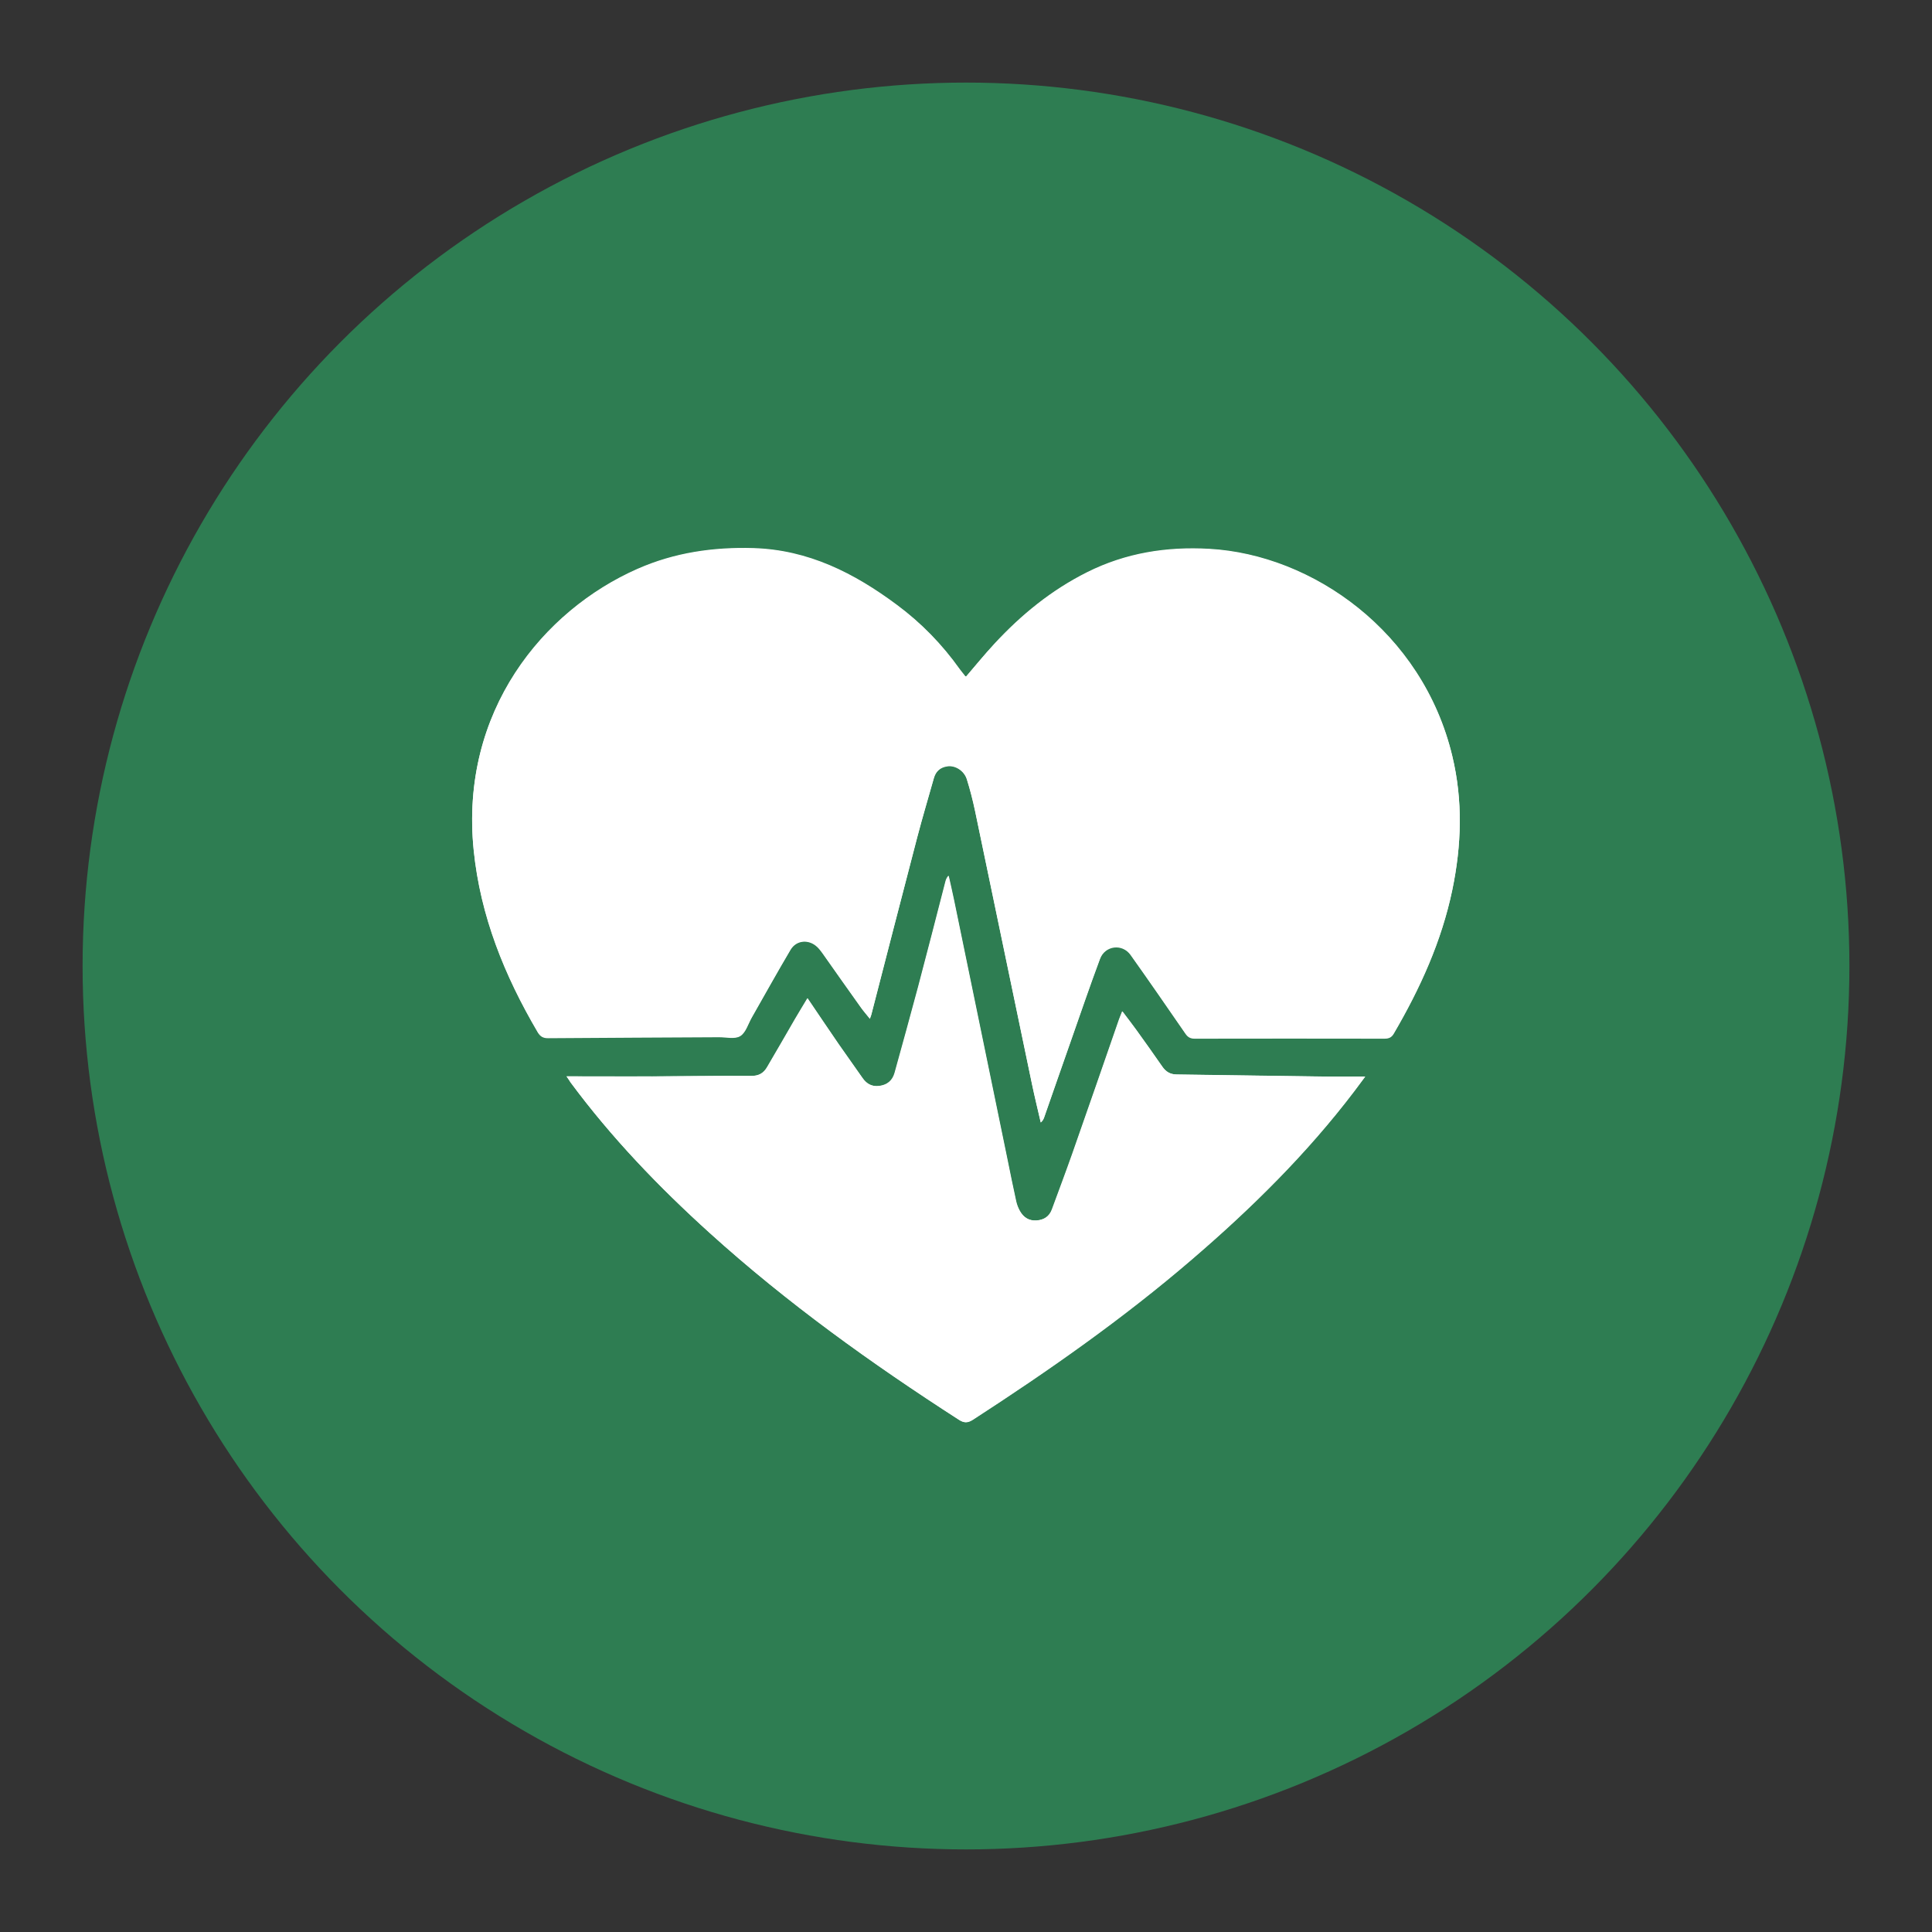
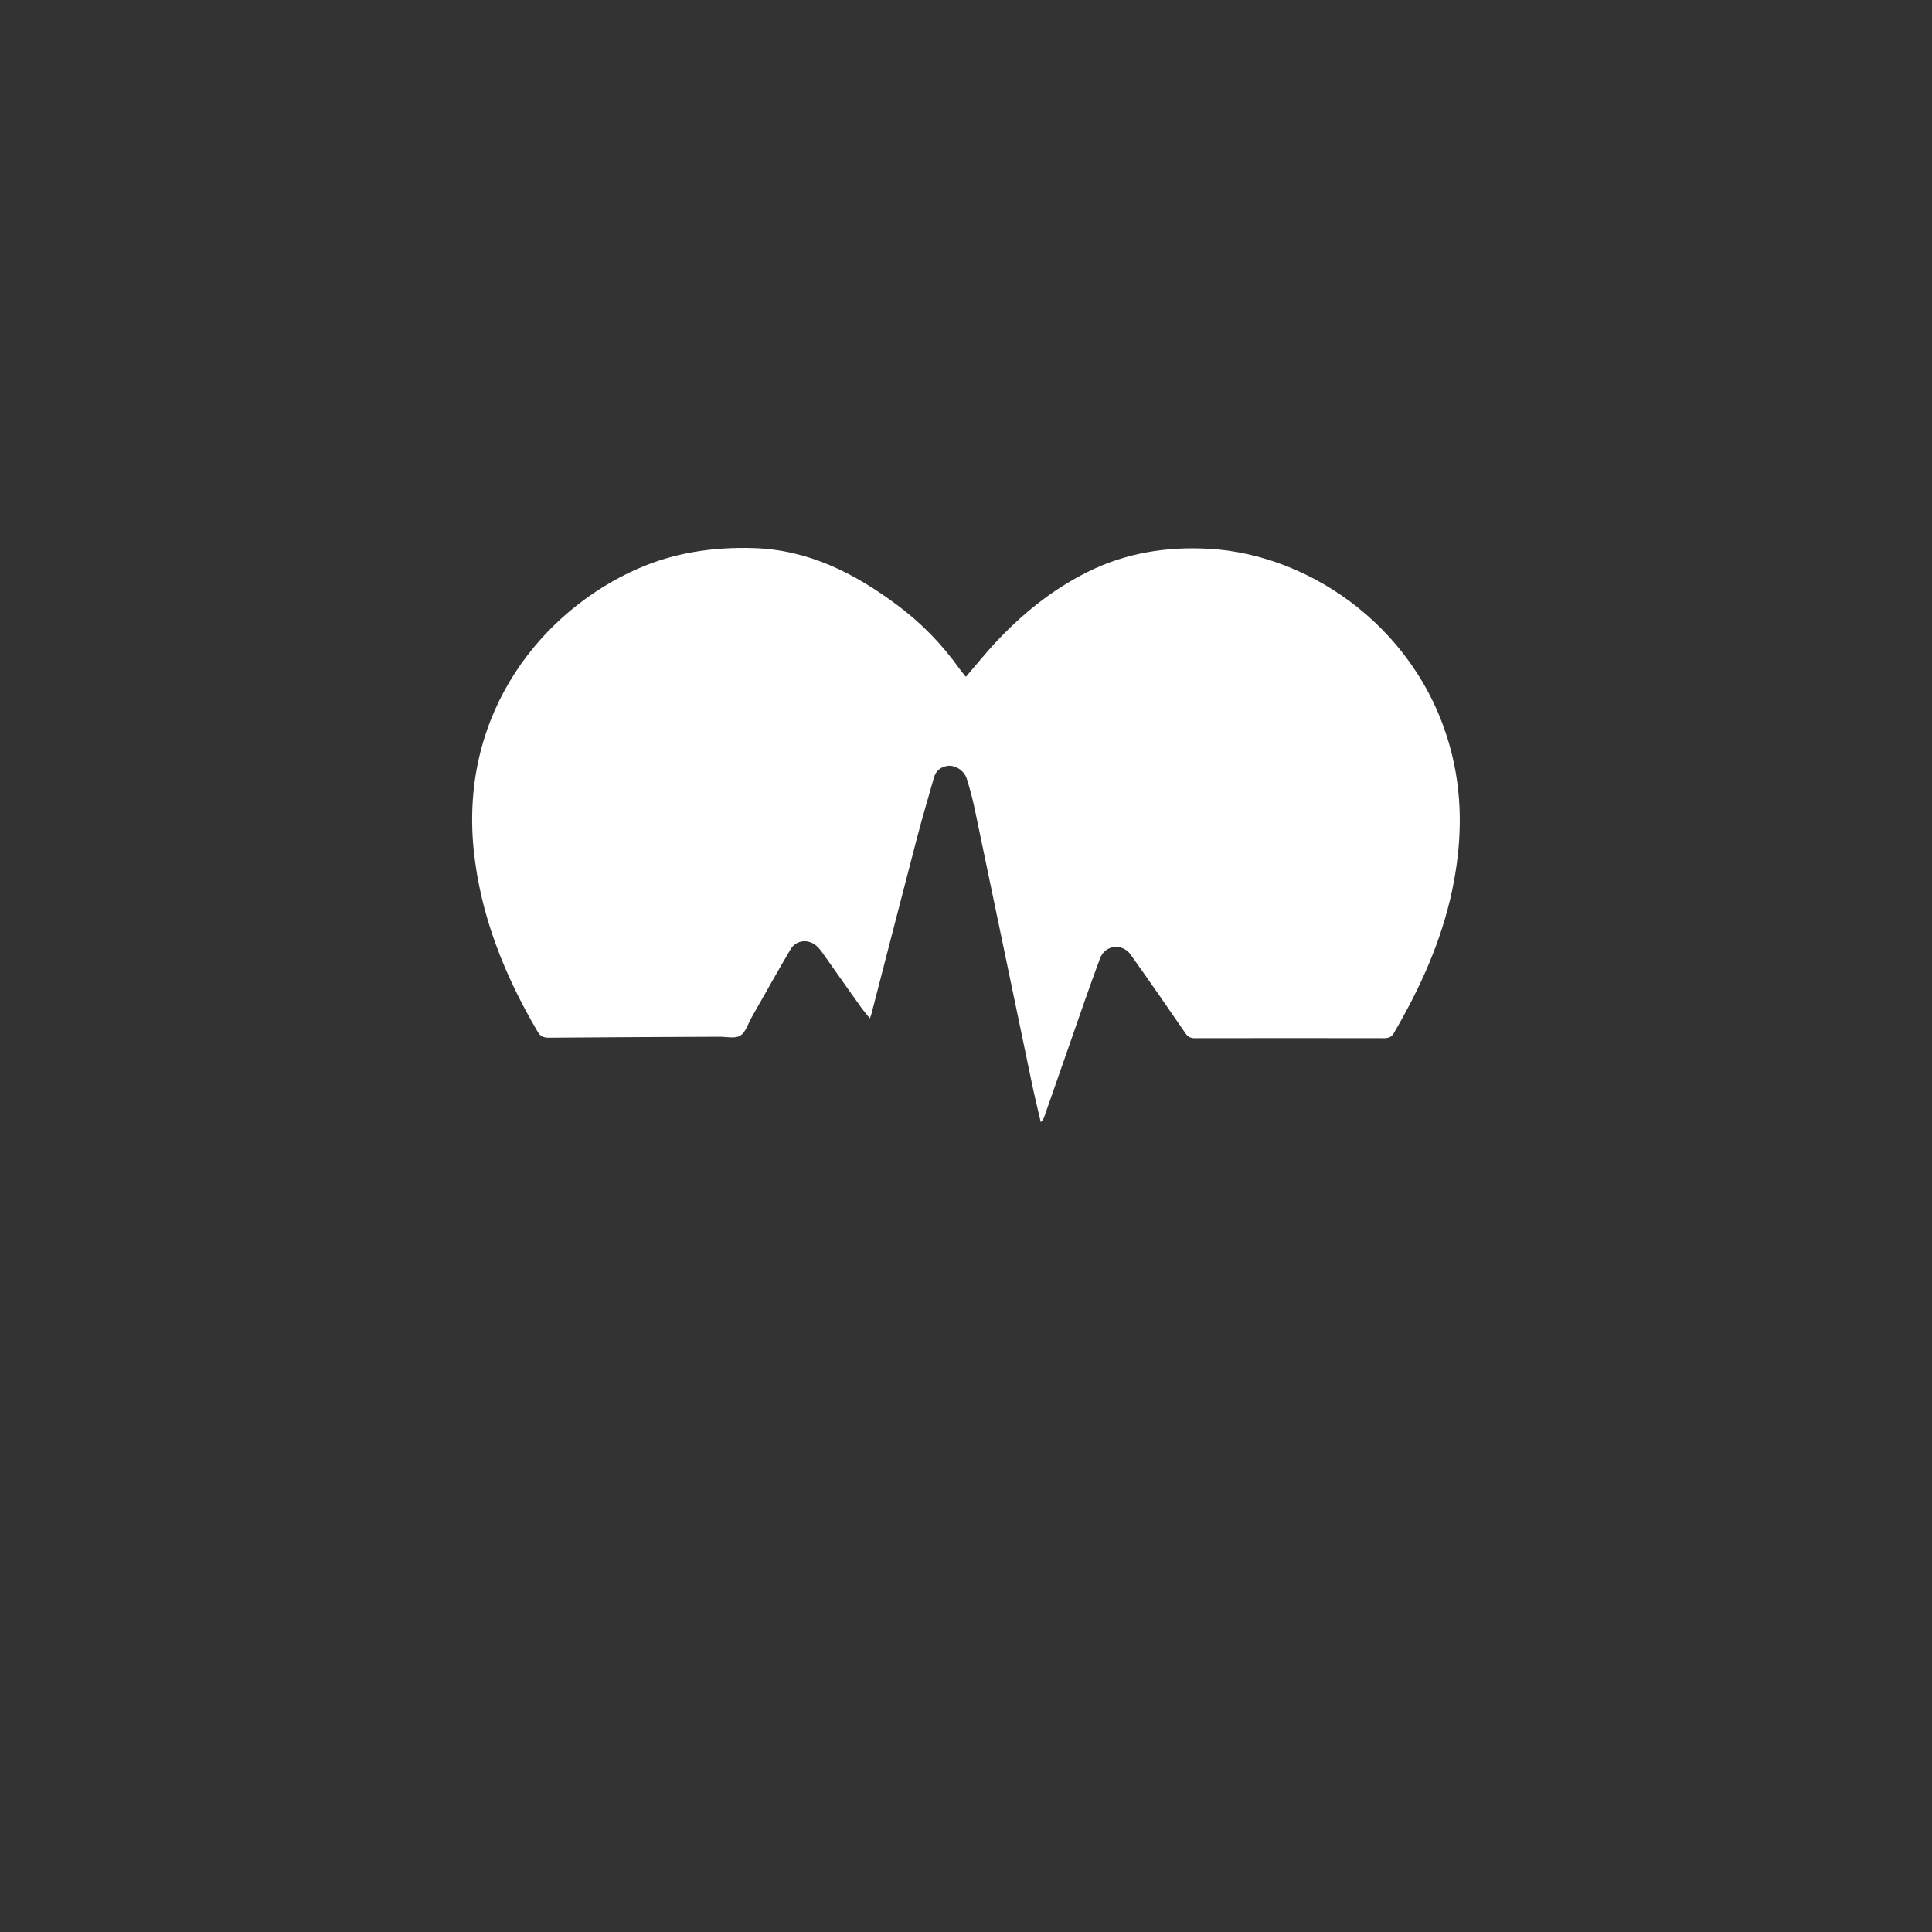
<svg xmlns="http://www.w3.org/2000/svg" version="1.1" id="Layer_1" x="0px" y="0px" viewBox="0 0 160 160" style="enable-background:new 0 0 160 160;" xml:space="preserve">
  <rect x="0" y="0" width="160" height="160" fill="#333333" stroke="none" />
  <style type="text/css">
	.st0{fill:#2E7D52;}
	.st1{fill:#FFFFFF;}
</style>
  <g>
-     <circle class="st0" cx="80" cy="80" r="73.16" />
    <g>
-       <path class="st1" d="M80,56.04c-0.06-0.05-0.11-0.07-0.14-0.11c-0.13-0.16-0.26-0.32-0.38-0.48c-1.45-2.05-3.19-3.83-5.2-5.32    c-3.53-2.62-7.33-4.56-11.87-4.7c-3.34-0.1-6.56,0.37-9.62,1.72c-7.75,3.42-14.73,11.75-13.56,23.28    c0.55,5.45,2.55,10.38,5.3,15.06c0.22,0.37,0.47,0.5,0.9,0.49c4.71-0.04,9.41-0.05,14.12-0.08c0.6,0,1.31,0.18,1.75-0.09    c0.46-0.28,0.65-0.99,0.95-1.52c1.07-1.88,2.12-3.77,3.22-5.63c0.48-0.81,1.51-0.89,2.2-0.24c0.16,0.15,0.3,0.33,0.43,0.51    c1.07,1.52,2.14,3.04,3.22,4.55c0.21,0.29,0.45,0.56,0.72,0.9c0.07-0.19,0.1-0.26,0.12-0.34c1.26-4.89,2.52-9.79,3.8-14.68    c0.43-1.65,0.92-3.28,1.38-4.91c0.16-0.57,0.53-0.9,1.12-0.98c0.64-0.1,1.39,0.36,1.61,1.08c0.27,0.86,0.49,1.74,0.68,2.62    c1.58,7.55,3.14,15.1,4.72,22.65c0.22,1.05,0.48,2.1,0.72,3.15c0.16-0.14,0.23-0.27,0.28-0.41c0.73-2.09,1.45-4.18,2.19-6.27    c0.81-2.3,1.59-4.6,2.44-6.88c0.42-1.11,1.85-1.28,2.53-0.32c1.53,2.15,3.03,4.33,4.53,6.5c0.2,0.3,0.41,0.43,0.78,0.43    c5.24-0.01,10.47-0.01,15.71,0c0.37,0,0.6-0.1,0.78-0.42c2.18-3.73,3.95-7.62,4.84-11.87c0.77-3.7,0.89-7.4,0-11.1    c-2.47-10.28-11.58-16.67-20.12-17.14c-3.53-0.2-6.91,0.33-10.11,1.93c-2.96,1.48-5.46,3.52-7.69,5.93    C81.54,54.19,80.8,55.11,80,56.04z M46.92,89.14c0.17,0.25,0.25,0.37,0.34,0.49c3.39,4.59,7.32,8.68,11.54,12.49    c6.4,5.79,13.39,10.8,20.64,15.47c0.42,0.27,0.72,0.26,1.14-0.01c6.3-4.08,12.44-8.38,18.14-13.28    c4.92-4.22,9.51-8.75,13.44-13.92c0.28-0.37,0.56-0.75,0.91-1.22c-1.28,0-2.43,0.01-3.59,0c-4.01-0.05-8.01-0.12-12.02-0.17    c-0.53-0.01-0.9-0.23-1.19-0.65c-0.71-1.02-1.43-2.04-2.16-3.05c-0.35-0.49-0.73-0.97-1.15-1.53c-0.12,0.29-0.2,0.47-0.26,0.66    c-1.29,3.7-2.57,7.4-3.86,11.09c-0.55,1.56-1.13,3.1-1.7,4.65c-0.22,0.59-0.67,0.88-1.29,0.92c-0.63,0.04-1.08-0.26-1.38-0.79    c-0.14-0.25-0.25-0.53-0.31-0.81c-0.26-1.18-0.5-2.36-0.74-3.55c-1.47-7.14-2.94-14.27-4.41-21.41c-0.14-0.67-0.29-1.33-0.44-1.99    c-0.15,0.17-0.21,0.33-0.25,0.49c-0.76,2.92-1.5,5.84-2.27,8.75c-0.63,2.37-1.29,4.73-1.94,7.09c-0.18,0.64-0.62,1-1.28,1.08    c-0.6,0.07-1.05-0.17-1.39-0.66c-0.65-0.94-1.32-1.86-1.97-2.8c-0.85-1.23-1.68-2.48-2.58-3.8c-0.37,0.62-0.71,1.17-1.03,1.72    c-0.77,1.32-1.53,2.66-2.31,3.98c-0.29,0.5-0.69,0.73-1.33,0.73c-2.73-0.02-5.46,0.03-8.18,0.04    C51.7,89.15,49.38,89.14,46.92,89.14z" />
      <path class="st1" d="M80,56.04c0.8-0.93,1.55-1.86,2.35-2.73c2.23-2.41,4.73-4.45,7.69-5.93c3.2-1.6,6.58-2.13,10.11-1.93    c8.54,0.48,17.66,6.86,20.12,17.14c0.89,3.7,0.77,7.4,0,11.1c-0.89,4.25-2.66,8.14-4.84,11.87c-0.19,0.32-0.42,0.42-0.78,0.42    c-5.24-0.01-10.47-0.01-15.71,0c-0.37,0-0.58-0.13-0.78-0.43c-1.5-2.18-3-4.35-4.53-6.5c-0.69-0.96-2.12-0.8-2.53,0.32    c-0.85,2.28-1.64,4.58-2.44,6.88c-0.73,2.09-1.46,4.18-2.19,6.27c-0.05,0.14-0.12,0.27-0.28,0.41c-0.24-1.05-0.5-2.09-0.72-3.15    c-1.58-7.55-3.14-15.1-4.72-22.65c-0.18-0.88-0.41-1.76-0.68-2.62c-0.22-0.71-0.97-1.17-1.61-1.08c-0.58,0.09-0.96,0.42-1.12,0.98    c-0.46,1.64-0.95,3.27-1.38,4.91c-1.28,4.89-2.53,9.79-3.8,14.68c-0.02,0.08-0.06,0.15-0.12,0.34c-0.27-0.34-0.51-0.61-0.72-0.9    c-1.08-1.51-2.14-3.03-3.22-4.55c-0.13-0.18-0.27-0.36-0.43-0.51c-0.69-0.65-1.72-0.56-2.2,0.24c-1.1,1.86-2.15,3.75-3.22,5.63    c-0.3,0.53-0.5,1.25-0.95,1.52c-0.44,0.27-1.16,0.08-1.75,0.09c-4.71,0.02-9.41,0.04-14.12,0.08c-0.43,0-0.68-0.12-0.9-0.49    c-2.75-4.68-4.74-9.61-5.3-15.06c-1.17-11.53,5.8-19.86,13.56-23.28c3.06-1.35,6.28-1.82,9.62-1.72c4.54,0.14,8.34,2.07,11.87,4.7    c2.01,1.49,3.74,3.27,5.2,5.32c0.12,0.17,0.25,0.32,0.38,0.48C79.89,55.97,79.93,56,80,56.04z" />
-       <path class="st1" d="M46.92,89.14c2.46,0,4.78,0.01,7.09,0c2.73-0.01,5.46-0.06,8.18-0.04c0.64,0.01,1.04-0.23,1.33-0.73    c0.78-1.32,1.54-2.65,2.31-3.98c0.32-0.55,0.66-1.1,1.03-1.72c0.9,1.33,1.73,2.57,2.58,3.8c0.65,0.94,1.32,1.86,1.97,2.8    c0.34,0.49,0.79,0.74,1.39,0.66c0.66-0.08,1.1-0.44,1.28-1.08c0.65-2.36,1.31-4.72,1.94-7.09c0.77-2.91,1.52-5.83,2.27-8.75    c0.04-0.16,0.1-0.32,0.25-0.49c0.15,0.66,0.3,1.33,0.44,1.99c1.47,7.14,2.94,14.27,4.41,21.41c0.24,1.18,0.48,2.37,0.74,3.55    c0.06,0.28,0.17,0.56,0.31,0.81c0.3,0.53,0.75,0.83,1.38,0.79c0.62-0.04,1.07-0.32,1.29-0.92c0.57-1.55,1.15-3.09,1.7-4.65    c1.3-3.69,2.58-7.4,3.86-11.09c0.07-0.19,0.15-0.37,0.26-0.66c0.42,0.56,0.8,1.04,1.15,1.53c0.73,1.01,1.45,2.02,2.16,3.05    c0.29,0.42,0.66,0.65,1.19,0.65c4.01,0.05,8.01,0.12,12.02,0.17c1.15,0.02,2.31,0,3.59,0c-0.35,0.47-0.62,0.85-0.91,1.22    c-3.93,5.17-8.53,9.7-13.44,13.92c-5.7,4.89-11.84,9.2-18.14,13.28c-0.42,0.27-0.72,0.28-1.14,0.01    c-7.25-4.67-14.24-9.68-20.64-15.47c-4.22-3.82-8.15-7.91-11.54-12.49C47.17,89.51,47.09,89.39,46.92,89.14z" />
    </g>
  </g>
</svg>